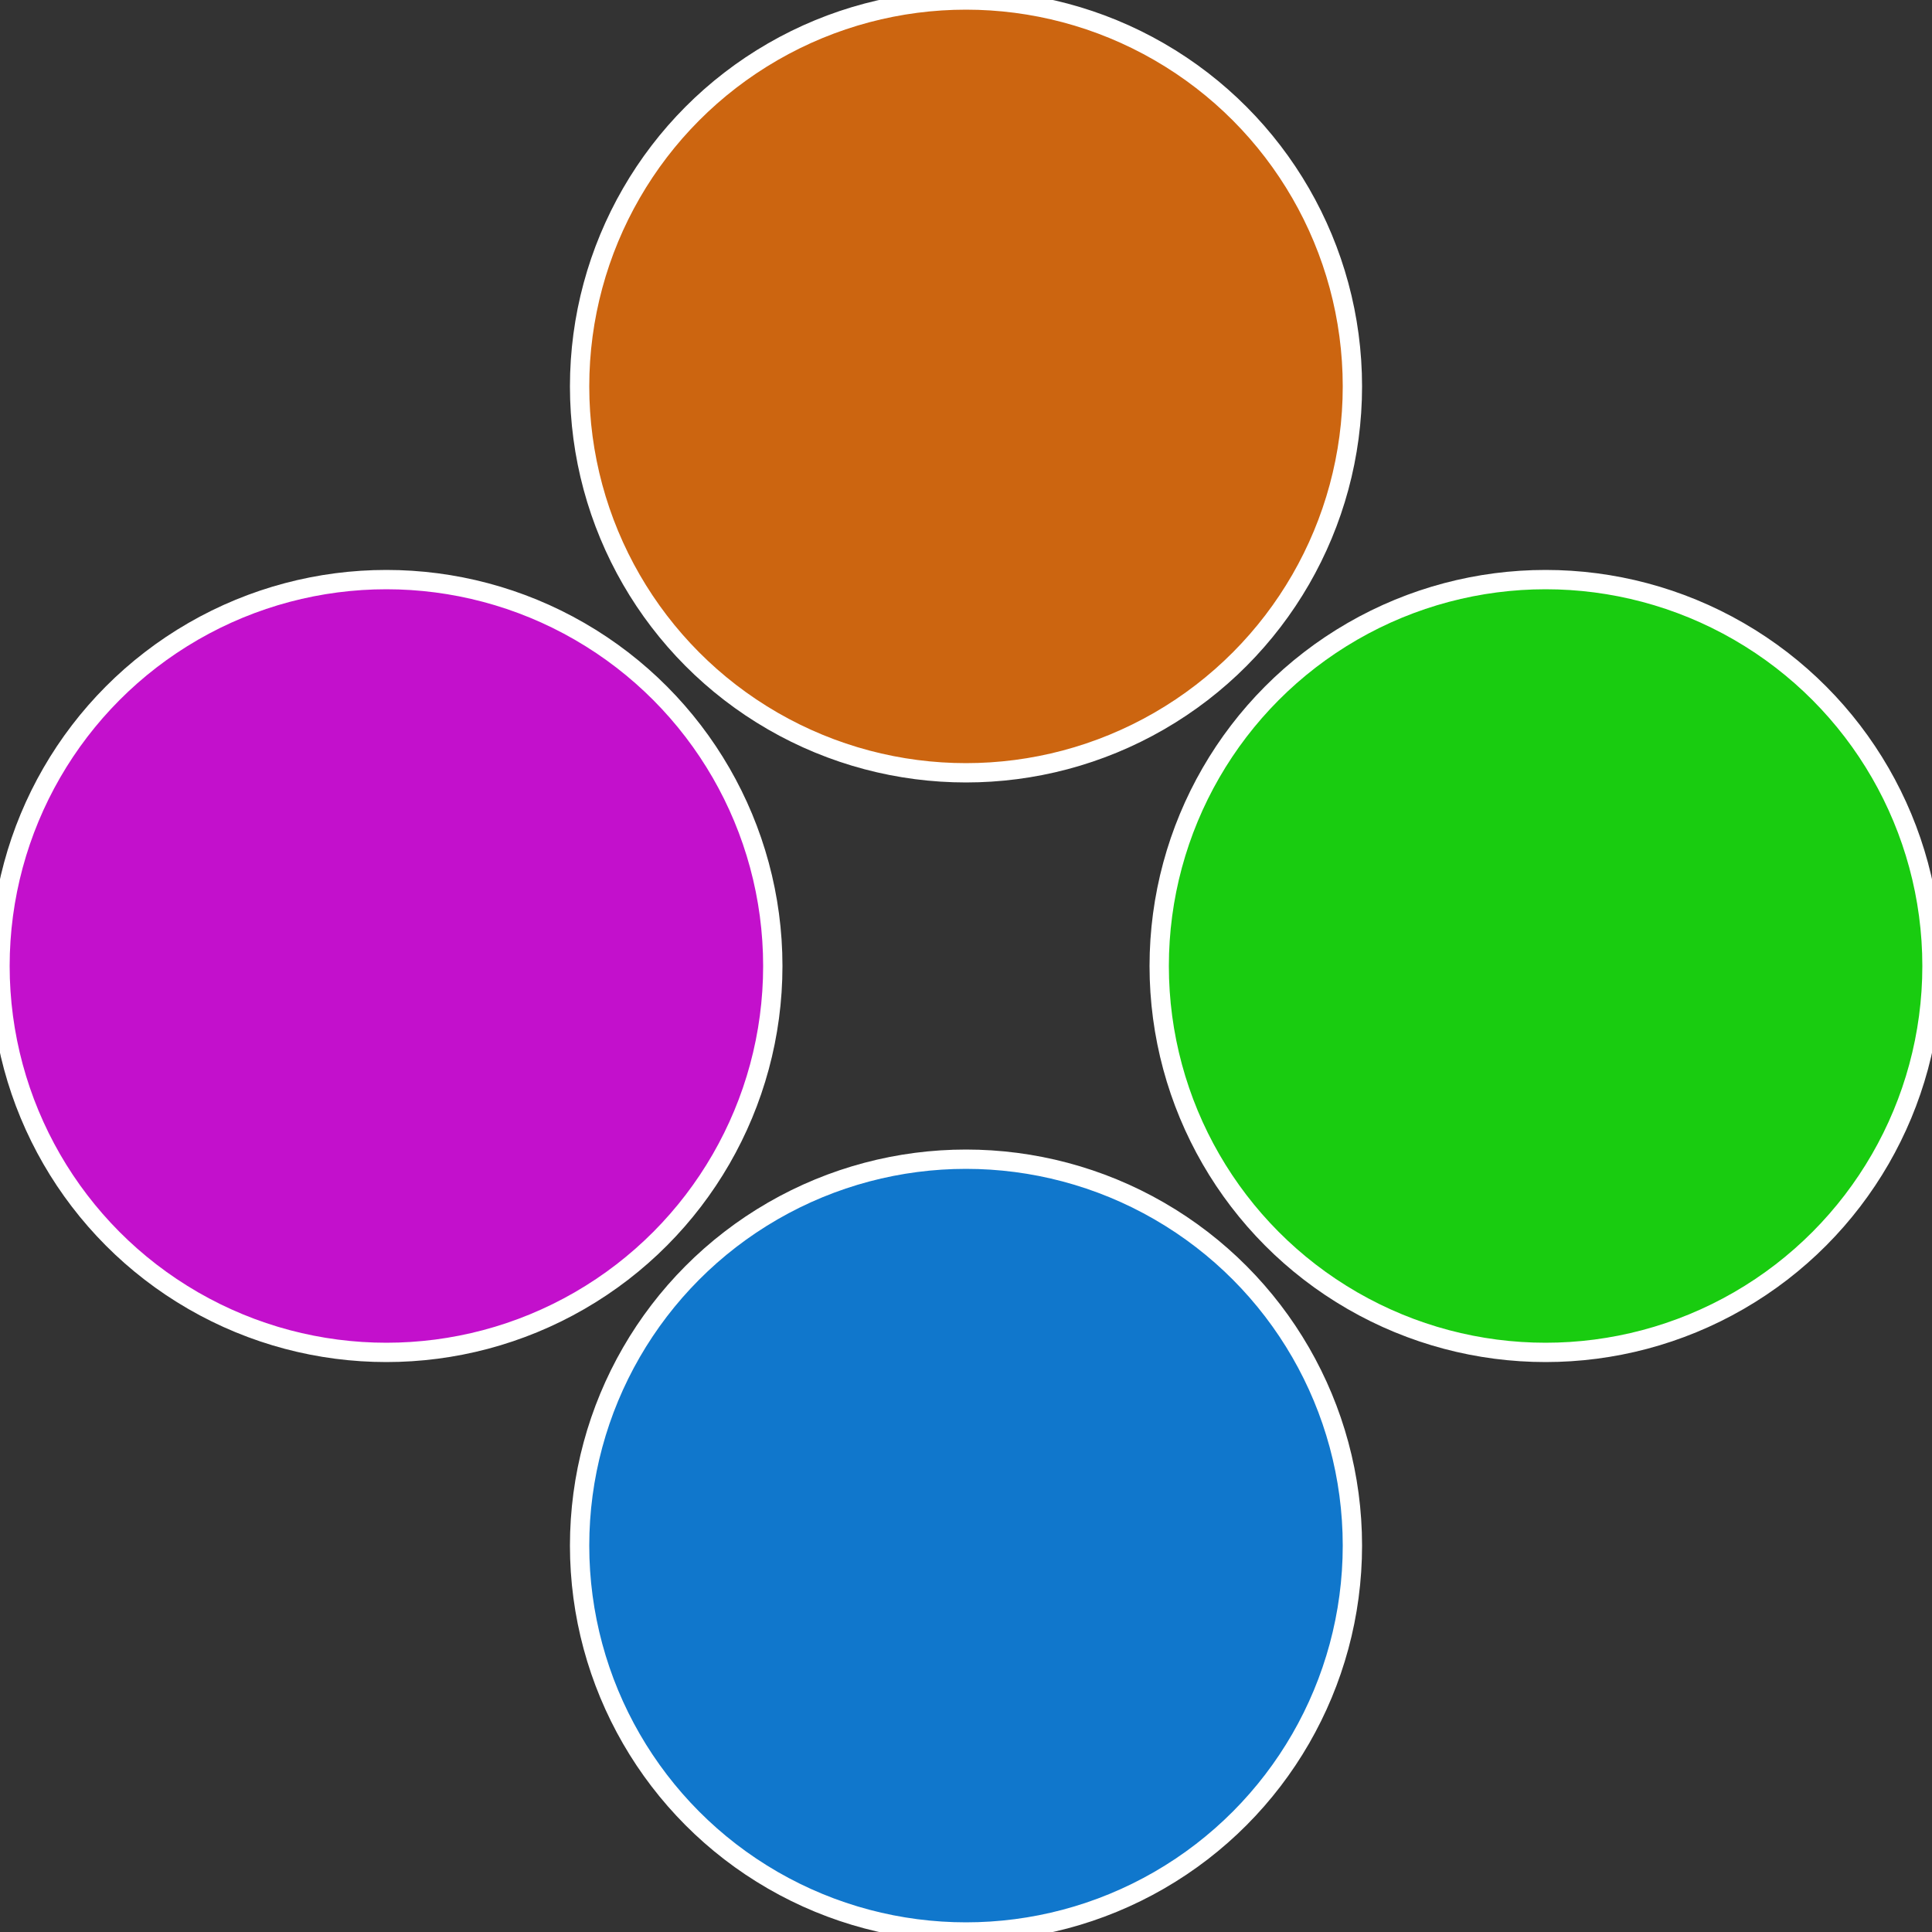
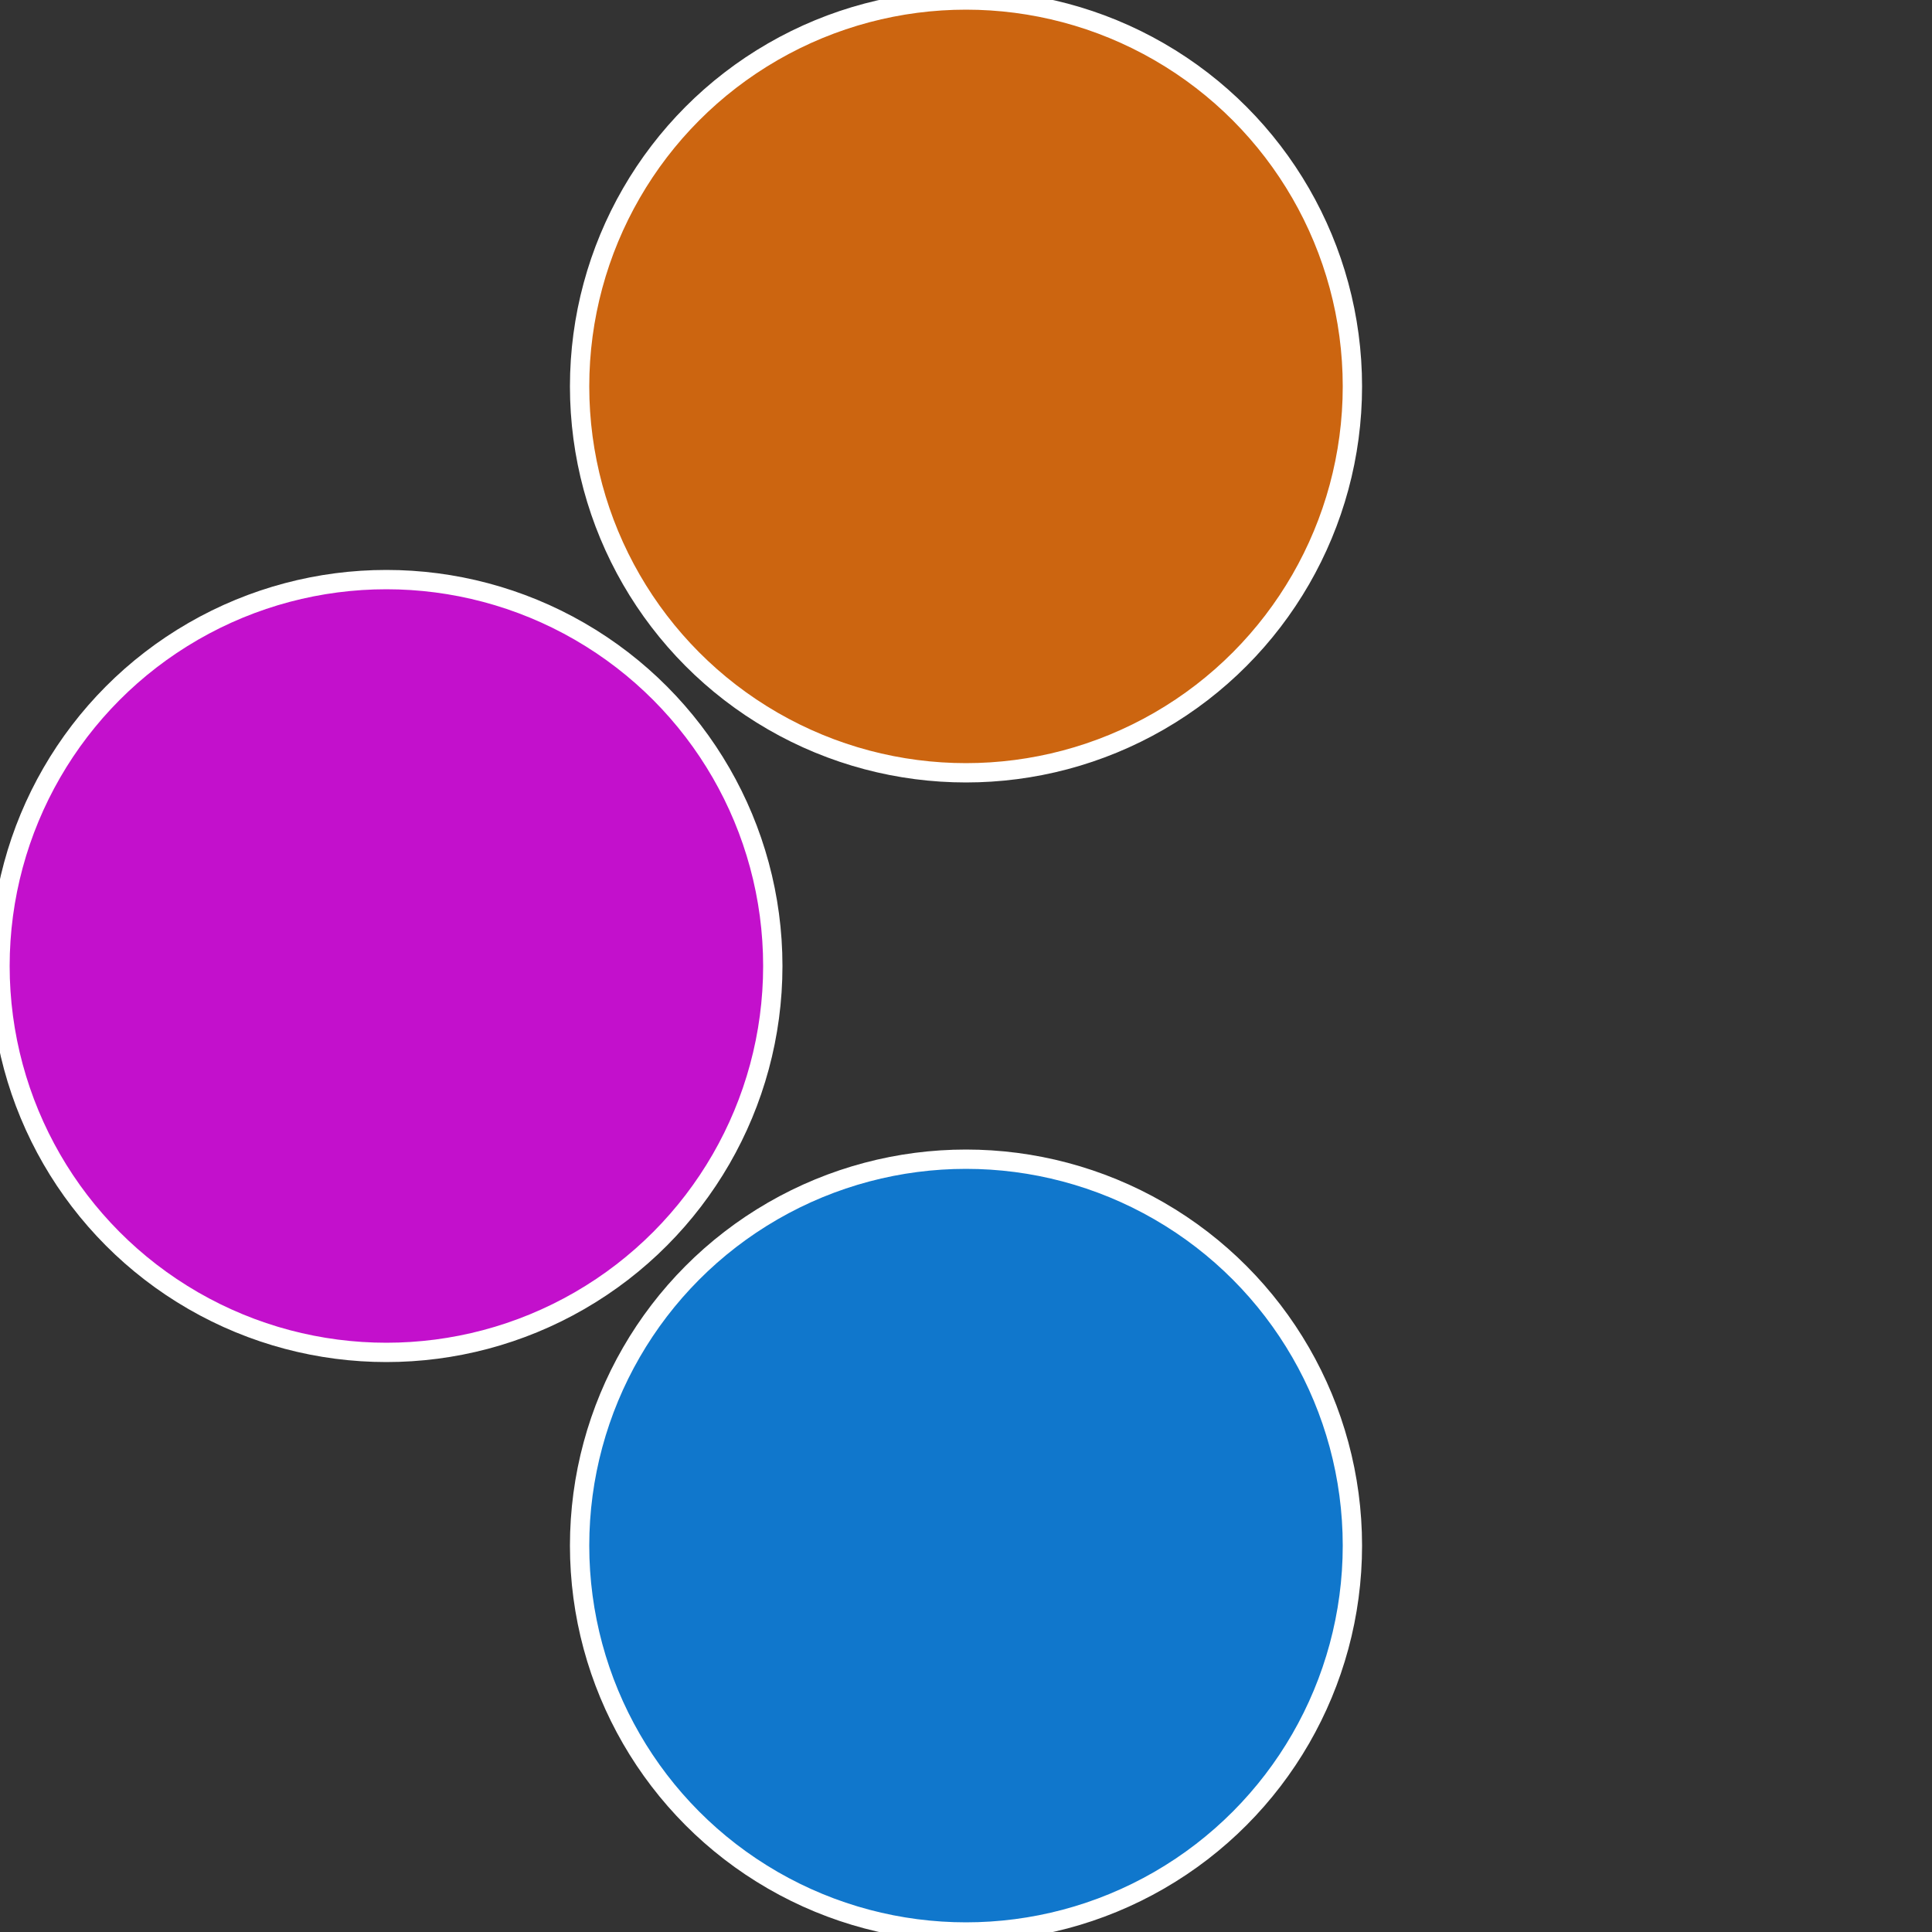
<svg xmlns="http://www.w3.org/2000/svg" width="500" height="500" viewBox="-1 -1 2 2">
  <rect x="-1" y="-1" width="2" height="2" fill="#333333" stroke="none" />
-   <circle cx="0.6" cy="0" r="0.4" fill="#19cc10" stroke="#fff" stroke-width="1%" />
  <circle cx="3.6739403974421E-17" cy="0.6" r="0.4" fill="#1077cc" stroke="#fff" stroke-width="1%" />
  <circle cx="-0.6" cy="7.3478807948841E-17" r="0.4" fill="#c310cc" stroke="#fff" stroke-width="1%" />
  <circle cx="-1.1021821192326E-16" cy="-0.6" r="0.4" fill="#cc6510" stroke="#fff" stroke-width="1%" />
</svg>